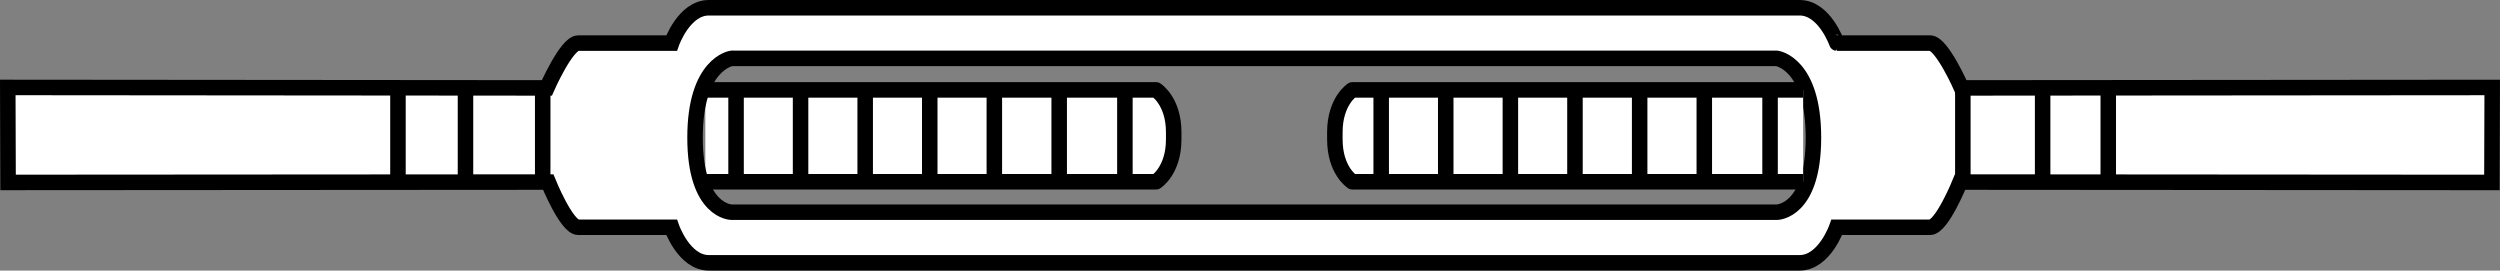
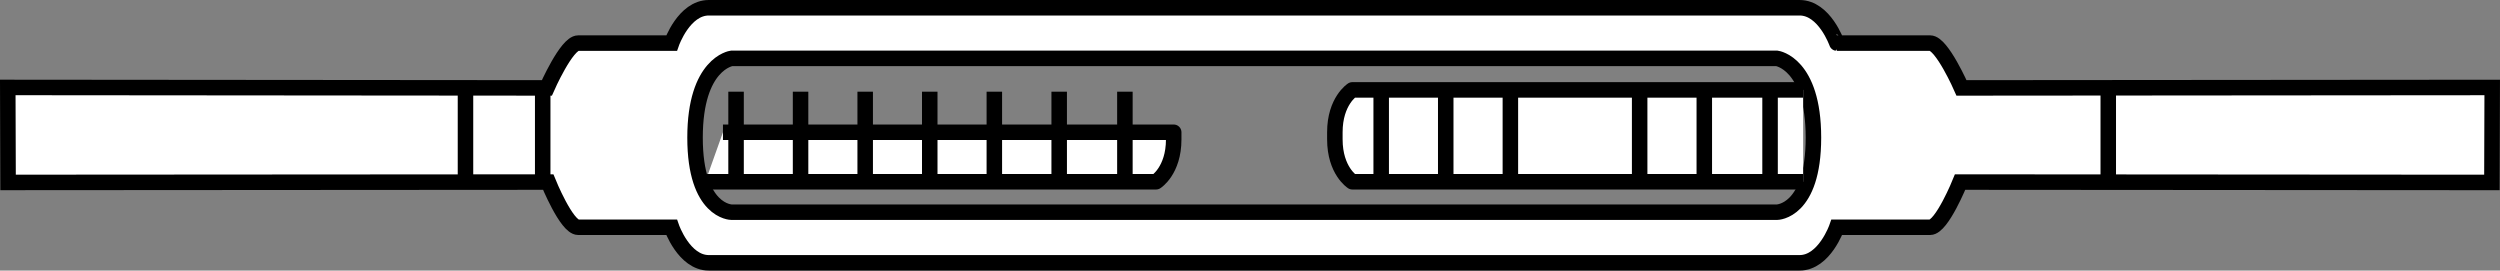
<svg xmlns="http://www.w3.org/2000/svg" version="1.1" id="image" x="0px" y="0px" width="129.021px" height="13.964px" viewBox="0 0 129.021 13.964" enable-background="new 0 0 129.021 13.964" xml:space="preserve">
  <rect x="0" y="0" width="129.021" height="13.964" fill="#808080" stroke="none" />
  <path fill="none" stroke="#000000" stroke-width="0.8" stroke-miterlimit="10" d="M28.144,9.584" />
  <path fill="none" stroke="#000000" stroke-width="0.8" stroke-miterlimit="10" d="M28.144,4.74" />
-   <path fill="#FFFFFF" stroke="#000000" stroke-width="0.8" stroke-linejoin="round" stroke-miterlimit="10" d="M36.401,9.38  h23.262c0,0,0.91-0.57,0.91-2.188V6.826c0-1.613-0.91-2.187-0.91-2.187h-23.262" />
+   <path fill="#FFFFFF" stroke="#000000" stroke-width="0.8" stroke-linejoin="round" stroke-miterlimit="10" d="M36.401,9.38  h23.262c0,0,0.91-0.57,0.91-2.188V6.826h-23.262" />
  <path fill="#FFFFFF" stroke="#000000" stroke-width="0.8" stroke-miterlimit="10" d="M101.23,4.537  c0,0-1.012-2.313-1.617-2.313c-0.606,0-4.816,0-4.816,0S94.159,0.4,92.874,0.4c-1.293,0-26.488,0-26.488,0h-3.316  c0,0-25.199,0-26.488,0c-1.285,0-1.922,1.824-1.922,1.824s-4.211,0-4.82,0c-0.602,0-1.617,2.313-1.617,2.313  L0.401,4.513l0.016,4.902L28.292,9.396c0,0,0.945,2.332,1.547,2.332c0.61,0,4.82,0,4.82,0s0.637,1.836,1.922,1.836  c1.289,0,26.488,0,26.488,0h3.316c0,0,25.196,0,26.488,0c1.285,0,1.922-1.836,1.922-1.836s4.211,0,4.816,0  c0.605,0,1.547-2.332,1.547-2.332l27.445,0.02l0.016-4.902L101.23,4.537z M91.706,10.951H37.753  c0,0-1.883-0.012-1.883-3.848c0-3.832,1.883-4.09,1.883-4.09h53.953c0,0,1.883,0.258,1.883,4.09  C93.589,10.939,91.706,10.951,91.706,10.951z" />
  <path fill="none" stroke="#000000" stroke-width="0.8" stroke-miterlimit="10" d="M101.316,9.584" />
-   <path fill="none" stroke="#000000" stroke-width="0.8" stroke-miterlimit="10" d="M101.316,4.74" />
  <path fill="#FFFFFF" stroke="#000000" stroke-width="0.8" stroke-linejoin="round" stroke-miterlimit="10" d="M93.058,9.38  H69.792c0,0-0.902-0.57-0.902-2.188V6.826c0-1.613,0.902-2.187,0.902-2.187h23.266" />
  <line fill="none" stroke="#000000" stroke-width="0.8" stroke-miterlimit="10" x1="24.023" y1="4.732" x2="24.023" y2="9.424" />
  <line fill="none" stroke="#000000" stroke-width="0.8" stroke-miterlimit="10" x1="28.008" y1="4.732" x2="28.008" y2="9.424" />
  <line fill="none" stroke="#000000" stroke-width="0.8" stroke-miterlimit="10" x1="108.804" y1="4.732" x2="108.804" y2="9.424" />
-   <line fill="none" stroke="#000000" stroke-width="0.8" stroke-miterlimit="10" x1="105.417" y1="4.732" x2="105.417" y2="9.424" />
  <line fill="none" stroke="#000000" stroke-width="0.8" stroke-miterlimit="10" x1="91.35" y1="4.732" x2="91.35" y2="9.424" />
  <line fill="none" stroke="#000000" stroke-width="0.8" stroke-miterlimit="10" x1="87.956" y1="4.732" x2="87.956" y2="9.424" />
  <line fill="none" stroke="#000000" stroke-width="0.8" stroke-miterlimit="10" x1="84.62" y1="4.732" x2="84.62" y2="9.424" />
-   <line fill="none" stroke="#000000" stroke-width="0.8" stroke-miterlimit="10" x1="81.281" y1="4.732" x2="81.281" y2="9.424" />
  <line fill="none" stroke="#000000" stroke-width="0.8" stroke-miterlimit="10" x1="77.948" y1="4.732" x2="77.948" y2="9.424" />
  <line fill="none" stroke="#000000" stroke-width="0.8" stroke-miterlimit="10" x1="74.612" y1="4.732" x2="74.612" y2="9.424" />
  <line fill="none" stroke="#000000" stroke-width="0.8" stroke-miterlimit="10" x1="71.281" y1="4.732" x2="71.281" y2="9.424" />
  <line fill="none" stroke="#000000" stroke-width="0.8" stroke-miterlimit="10" x1="58.054" y1="4.732" x2="58.054" y2="9.424" />
  <line fill="none" stroke="#000000" stroke-width="0.8" stroke-miterlimit="10" x1="54.663" y1="4.732" x2="54.663" y2="9.424" />
  <line fill="none" stroke="#000000" stroke-width="0.8" stroke-miterlimit="10" x1="51.316" y1="4.732" x2="51.316" y2="9.424" />
  <line fill="none" stroke="#000000" stroke-width="0.8" stroke-miterlimit="10" x1="47.983" y1="4.732" x2="47.983" y2="9.424" />
  <line fill="none" stroke="#000000" stroke-width="0.8" stroke-miterlimit="10" x1="44.651" y1="4.732" x2="44.651" y2="9.424" />
  <line fill="none" stroke="#000000" stroke-width="0.8" stroke-miterlimit="10" x1="41.316" y1="4.732" x2="41.316" y2="9.424" />
  <line fill="none" stroke="#000000" stroke-width="0.8" stroke-miterlimit="10" x1="37.987" y1="4.732" x2="37.987" y2="9.424" />
-   <line fill="none" stroke="#000000" stroke-width="0.8" stroke-miterlimit="10" x1="101.299" y1="4.732" x2="101.299" y2="9.424" />
-   <line fill="none" stroke="#000000" stroke-width="0.8" stroke-miterlimit="10" x1="20.538" y1="4.732" x2="20.538" y2="9.424" />
</svg>